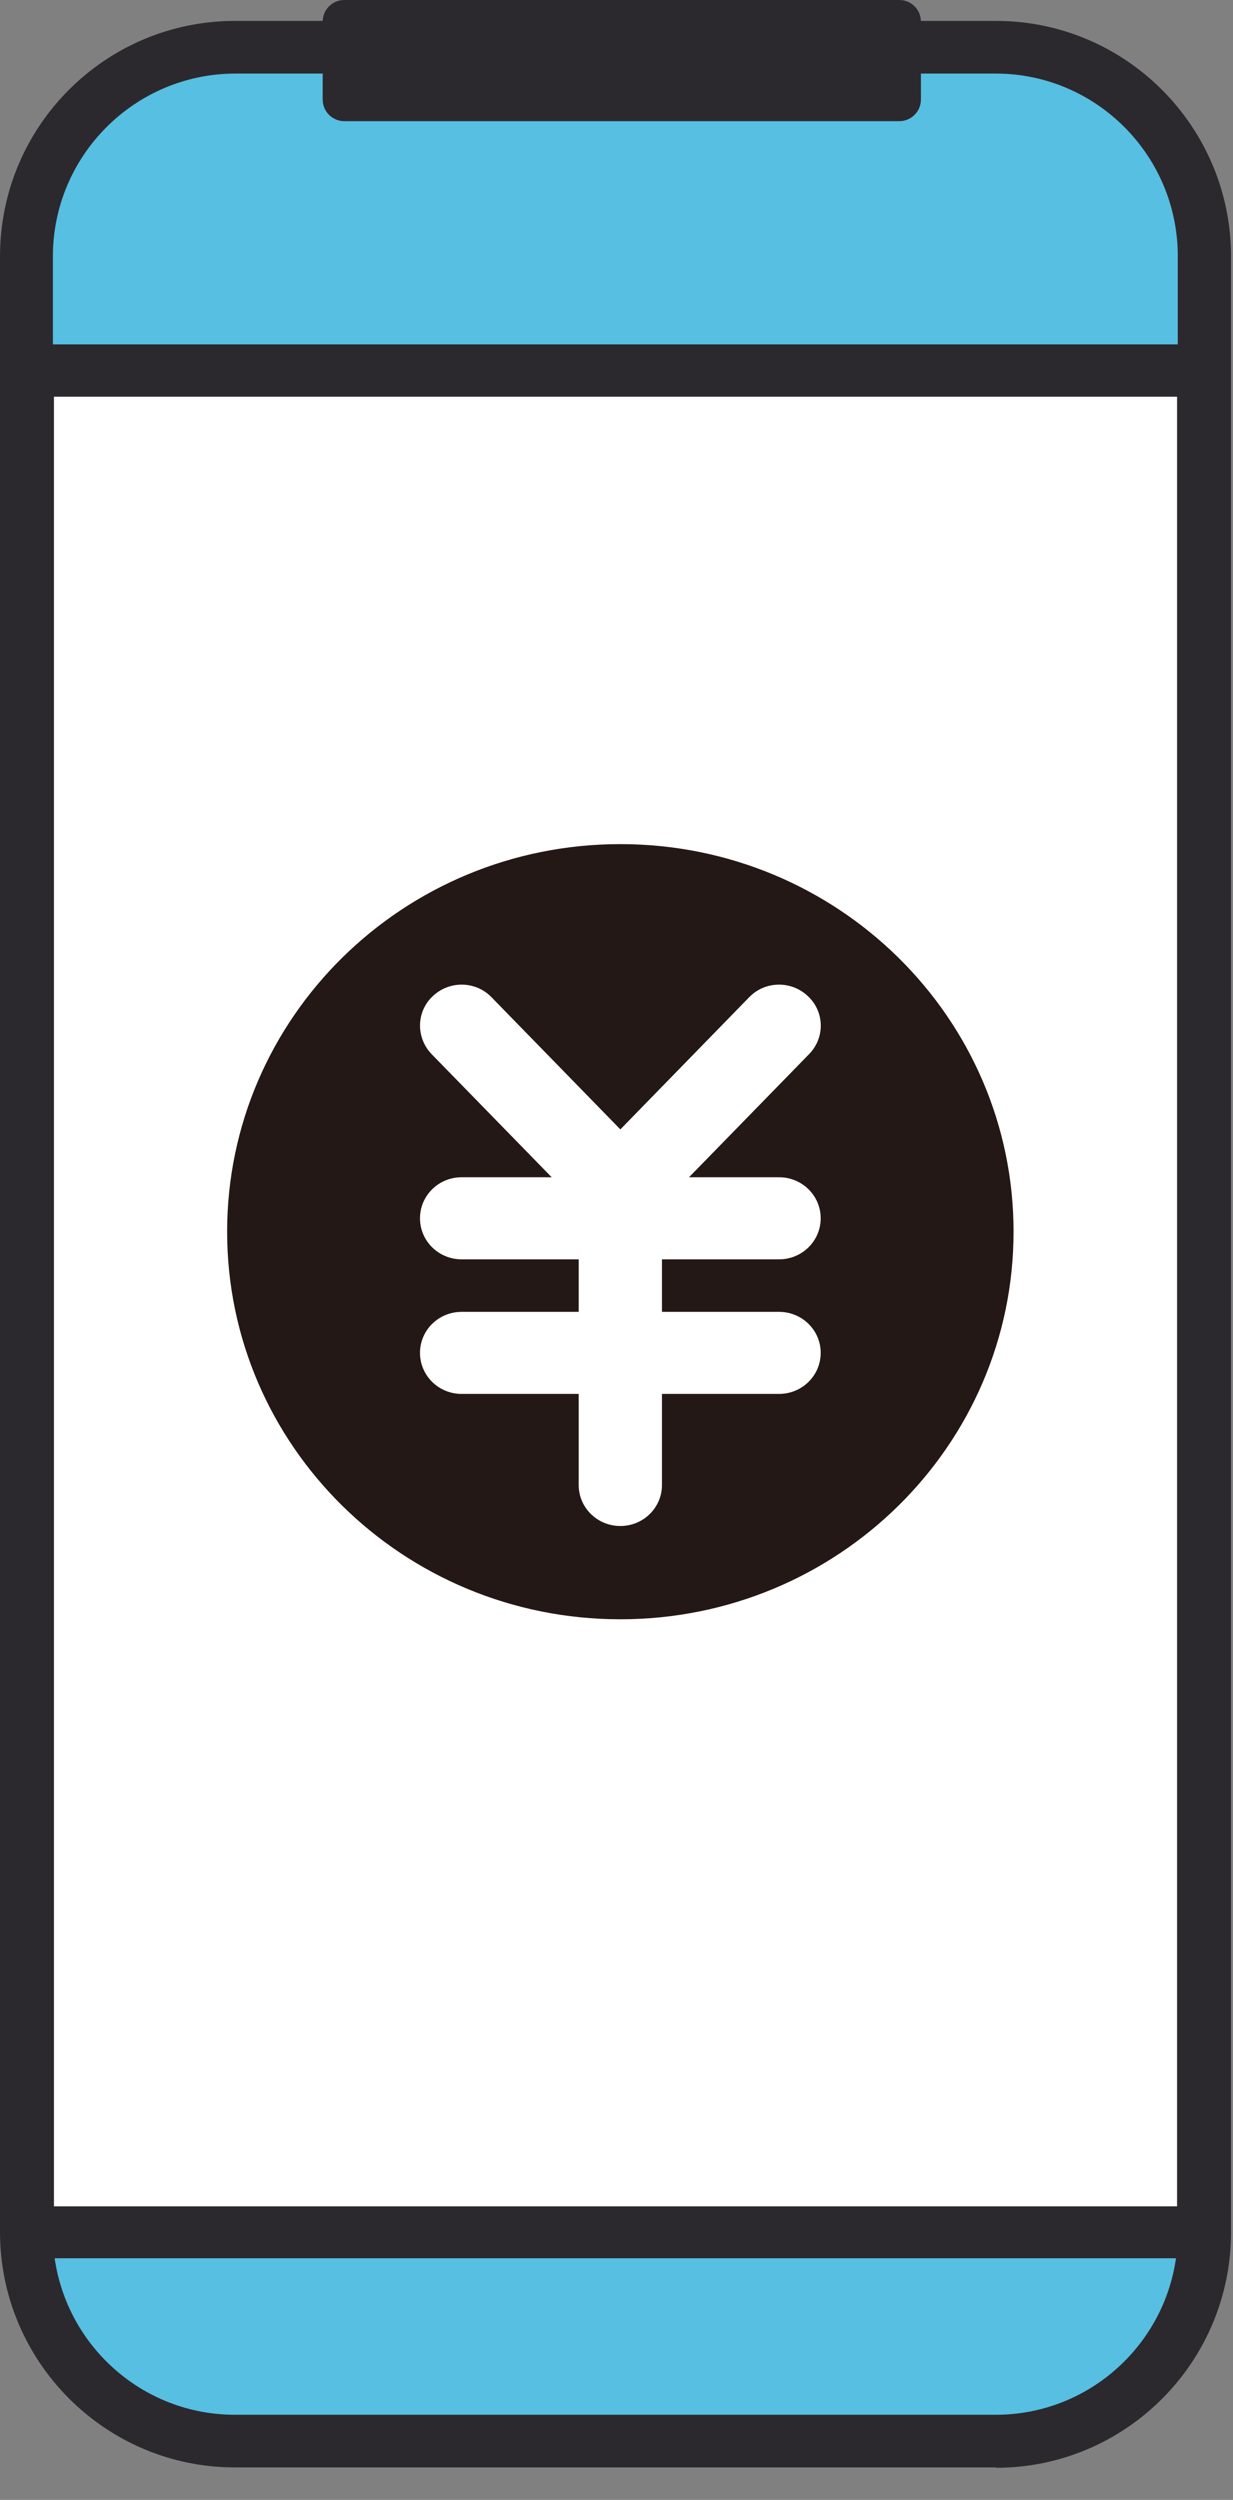
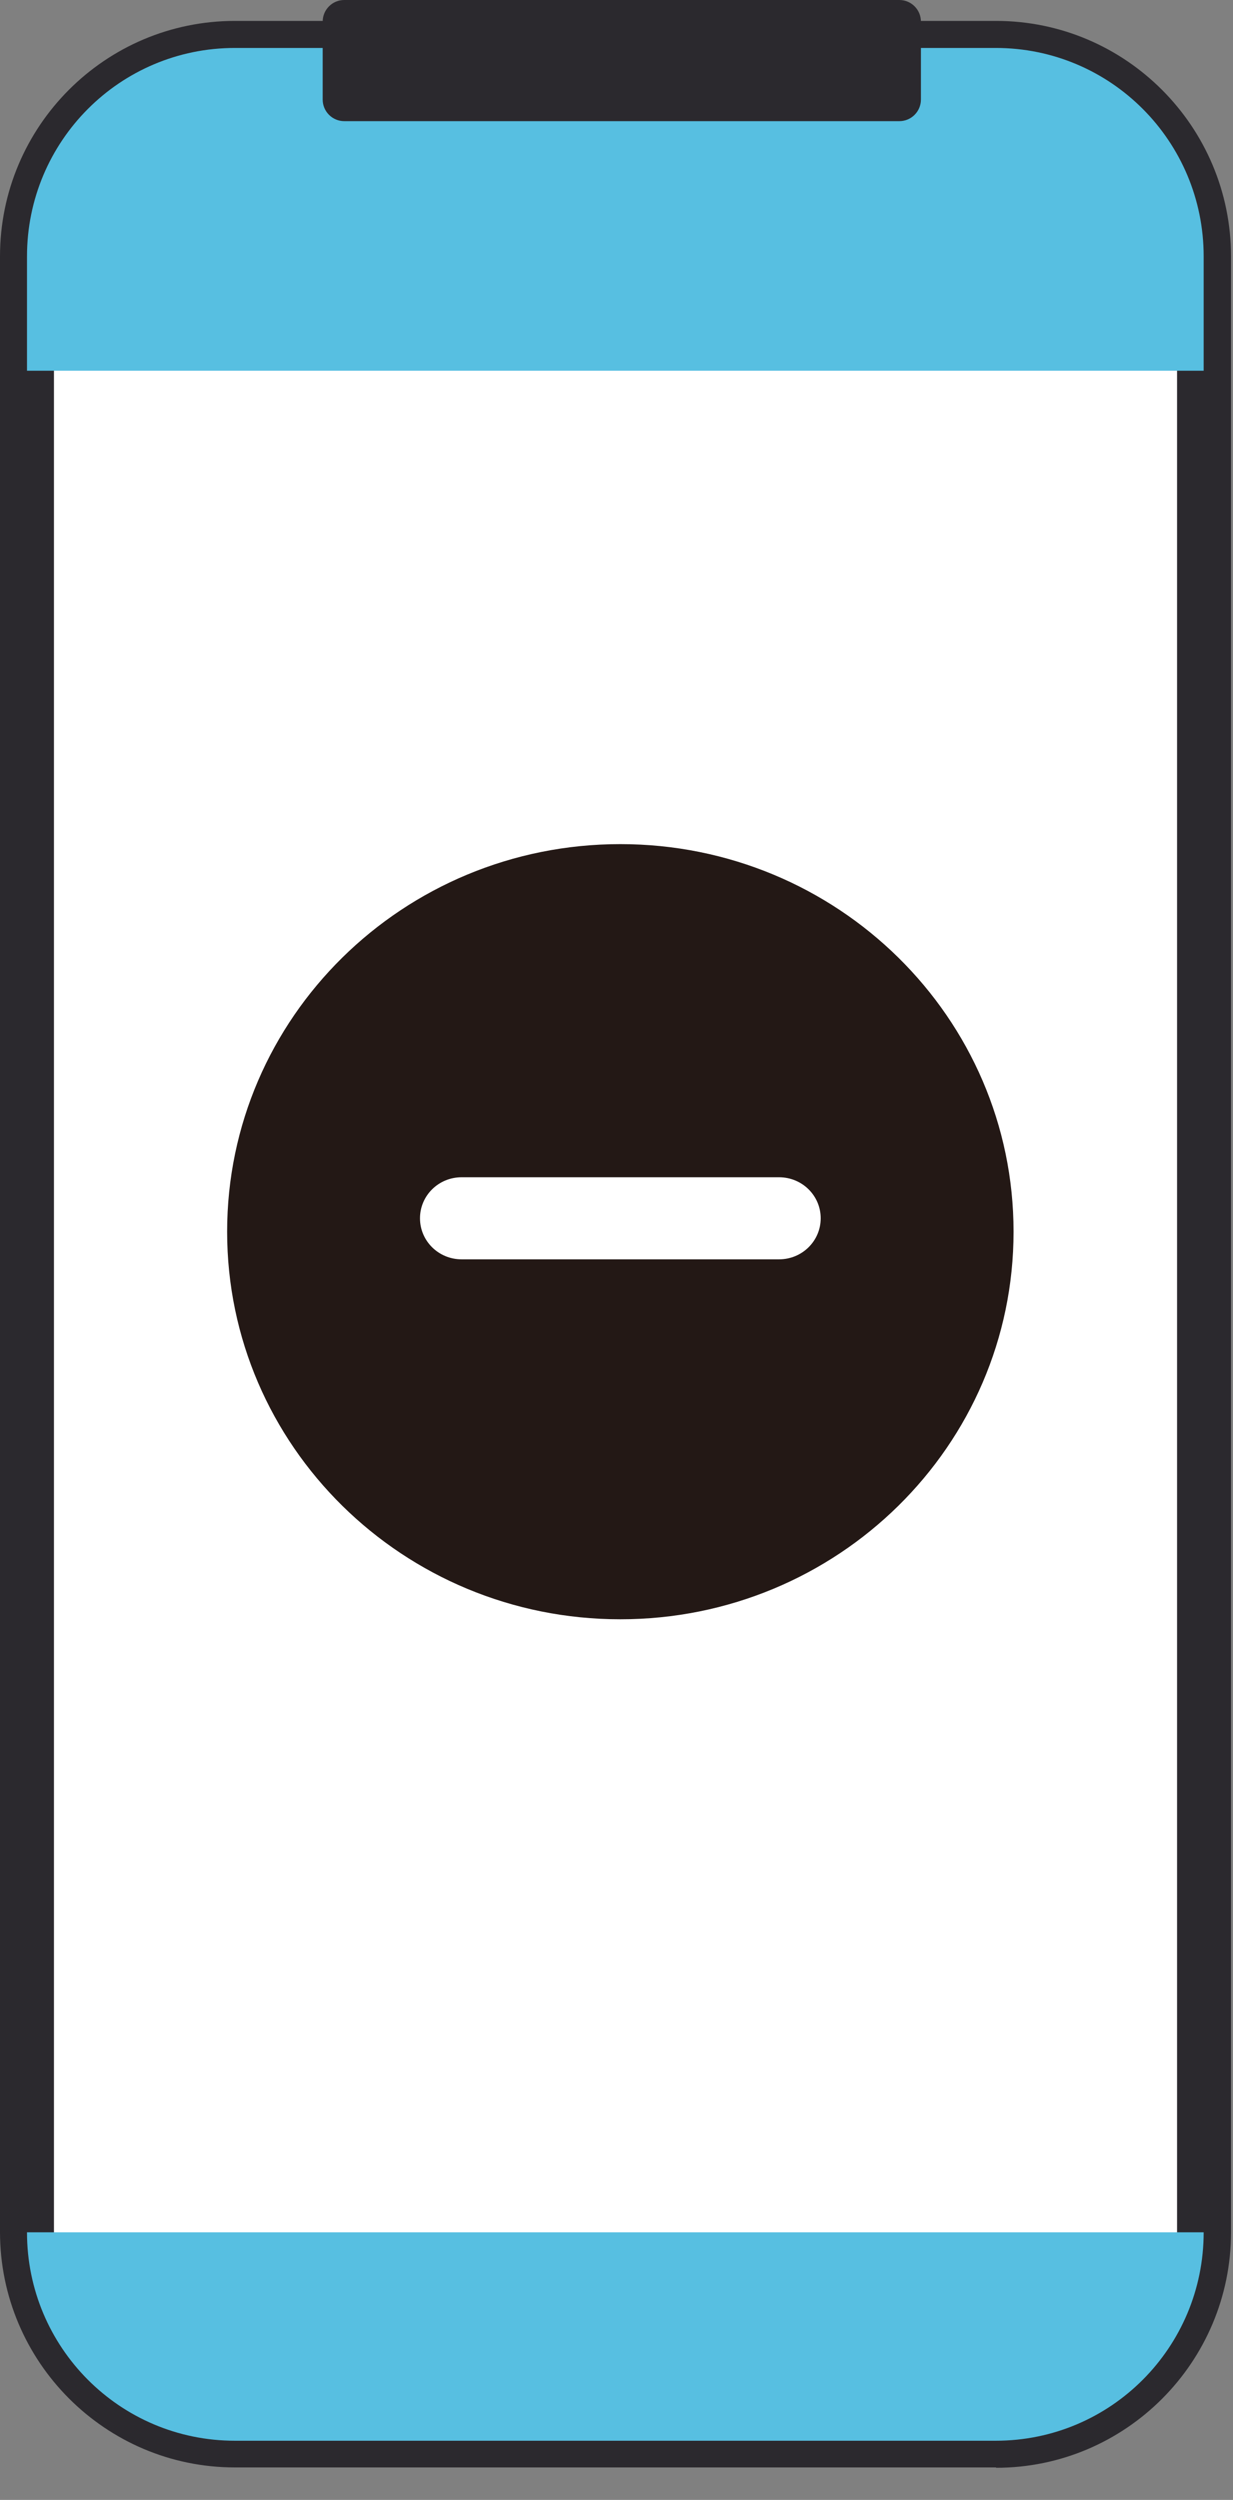
<svg xmlns="http://www.w3.org/2000/svg" width="38" height="77" viewBox="0 0 38 77" fill="none">
  <rect x="0" y="0" width="38" height="77" fill="#808080" stroke="none" />
  <path d="M37.107 7.898C37.107 4.354 34.236 1.477 30.699 1.477H7.24C3.703 1.477 0.832 4.354 0.832 7.898V68.758C0.832 72.301 3.703 75.178 7.24 75.178H30.699C34.236 75.178 37.107 72.301 37.107 68.758V7.898Z" fill="white" />
  <path d="M30.699 76H7.24C3.248 76 0 72.745 0 68.747V7.898C0 3.888 3.248 0.644 7.24 0.644H30.699C34.691 0.644 37.939 3.899 37.939 7.898V68.758C37.939 72.757 34.691 76.011 30.699 76.011V76ZM7.24 2.31C4.169 2.31 1.663 4.81 1.663 7.898V68.758C1.663 71.835 4.169 74.345 7.24 74.345H30.699C33.77 74.345 36.276 71.835 36.276 68.758V7.898C36.276 4.821 33.77 2.31 30.699 2.31H7.24Z" fill="#2B292E" />
  <path d="M37.096 68.758C37.096 72.301 34.236 75.178 30.688 75.178H7.24C3.692 75.178 0.832 72.301 0.832 68.758H37.096Z" fill="#57BFE1" />
-   <path d="M30.688 75.978H7.24C3.271 75.978 0.033 72.734 0.033 68.758C0.033 68.313 0.388 67.958 0.832 67.958H37.096C37.54 67.958 37.895 68.313 37.895 68.758C37.895 72.734 34.657 75.978 30.688 75.978ZM1.685 69.557C2.073 72.279 4.413 74.378 7.24 74.378H30.688C33.515 74.378 35.855 72.279 36.243 69.557H1.685Z" fill="#2B292E" />
  <path d="M37.096 7.898V11.419H0.832V7.898C0.832 4.354 3.692 1.477 7.24 1.477H30.688C34.236 1.477 37.096 4.354 37.096 7.898Z" fill="#57BFE1" />
-   <path d="M37.096 12.219H0.832C0.388 12.219 0.033 11.863 0.033 11.419V7.898C0.033 3.91 3.271 0.678 7.24 0.678H30.688C34.657 0.678 37.895 3.921 37.895 7.898V11.419C37.895 11.863 37.54 12.219 37.096 12.219ZM1.63 10.608H36.298V7.887C36.298 4.788 33.781 2.266 30.688 2.266H7.24C4.146 2.277 1.63 4.799 1.63 7.898V10.619V10.608Z" fill="#2B292E" />
  <path d="M27.717 0H10.61C10.243 0 9.945 0.298 9.945 0.666V3.066C9.945 3.434 10.243 3.732 10.61 3.732H27.717C28.084 3.732 28.382 3.434 28.382 3.066V0.666C28.382 0.298 28.084 0 27.717 0Z" fill="#2B292E" />
  <path d="M19.118 49.876C25.811 49.876 31.237 44.531 31.237 37.938C31.237 31.345 25.811 26 19.118 26C12.425 26 7 31.345 7 37.938C7 44.531 12.425 49.876 19.118 49.876Z" fill="#231815" />
-   <path d="M19.119 37.87C18.768 37.87 18.434 37.727 18.195 37.483L13.303 32.47C12.816 31.965 12.824 31.164 13.337 30.684C13.85 30.196 14.663 30.212 15.15 30.718L19.119 34.787L23.087 30.718C23.574 30.212 24.387 30.196 24.9 30.684C25.413 31.164 25.43 31.965 24.934 32.47L20.042 37.483C19.803 37.727 19.469 37.87 19.119 37.87Z" fill="white" />
-   <path d="M19.118 47.003C18.409 47.003 17.835 46.439 17.835 45.739V36.598C17.835 35.899 18.409 35.335 19.118 35.335C19.828 35.335 20.401 35.899 20.401 36.598V45.739C20.401 46.439 19.828 47.003 19.118 47.003Z" fill="white" />
  <path d="M24.01 38.789H14.226C13.517 38.789 12.944 38.224 12.944 37.525C12.944 36.826 13.517 36.261 14.226 36.261H24.01C24.72 36.261 25.293 36.826 25.293 37.525C25.293 38.224 24.72 38.789 24.01 38.789Z" fill="white" />
-   <path d="M24.01 42.934H14.226C13.517 42.934 12.944 42.37 12.944 41.67C12.944 40.971 13.517 40.407 14.226 40.407H24.01C24.72 40.407 25.293 40.971 25.293 41.67C25.293 42.37 24.72 42.934 24.01 42.934Z" fill="white" />
</svg>